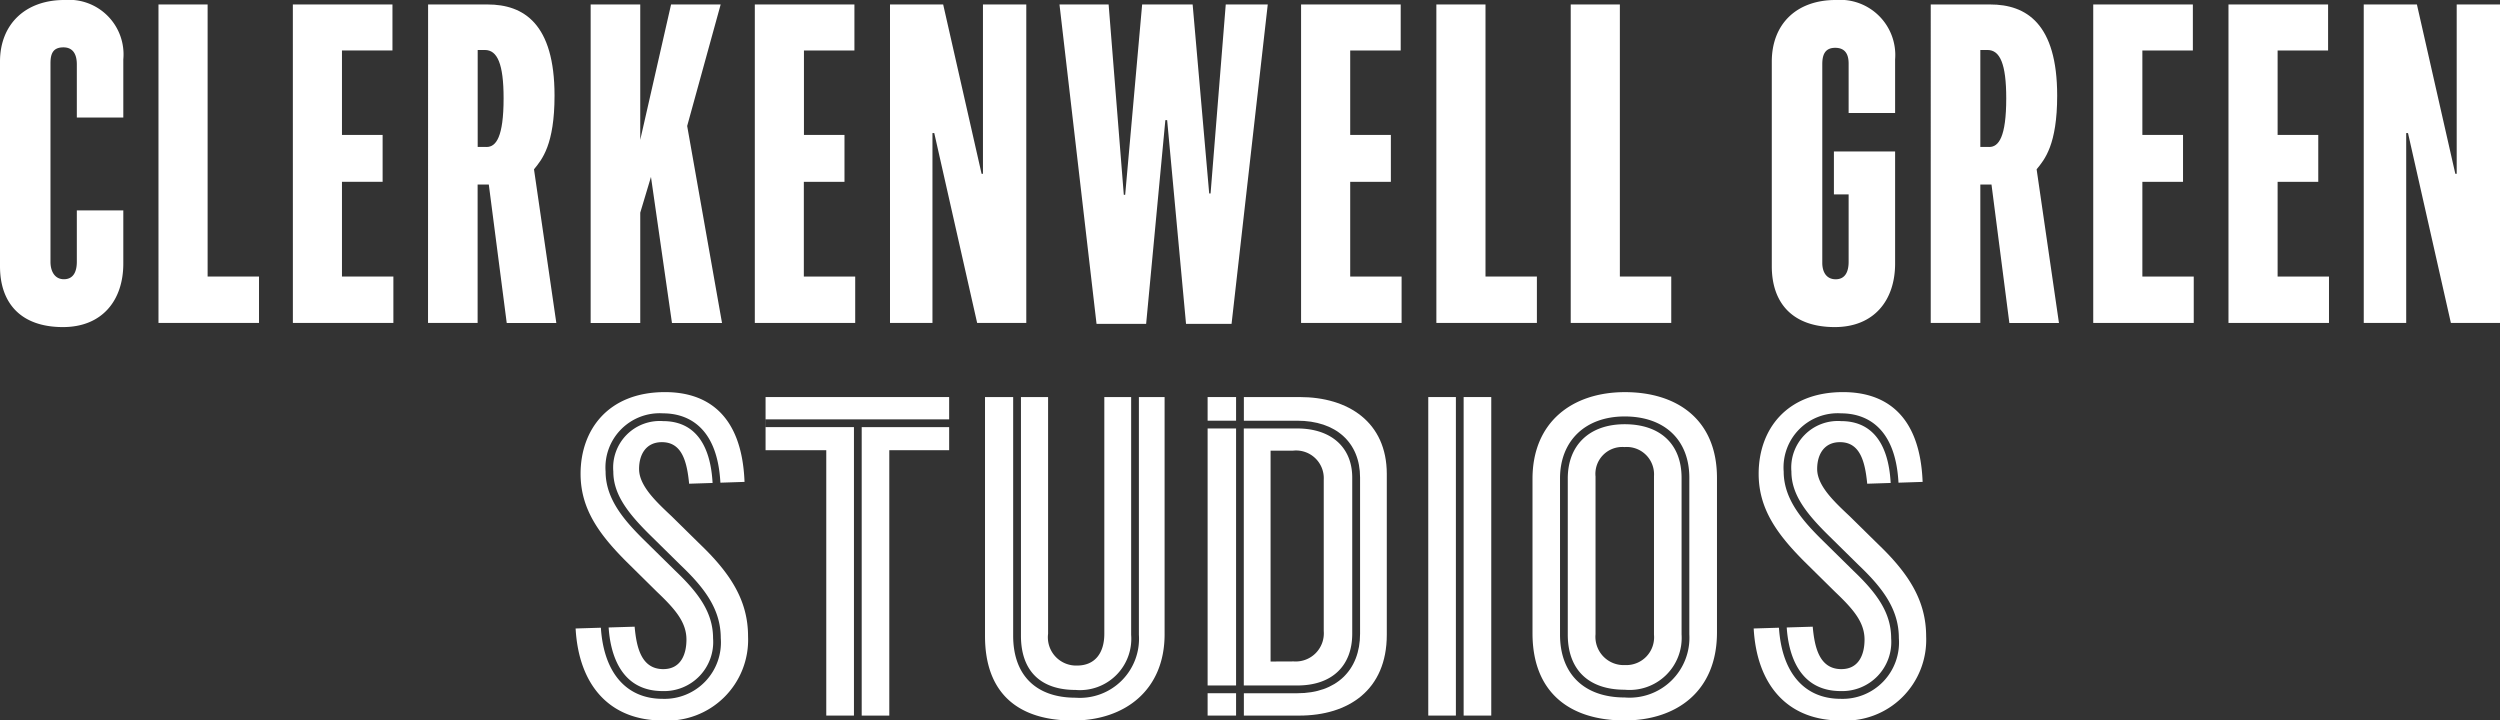
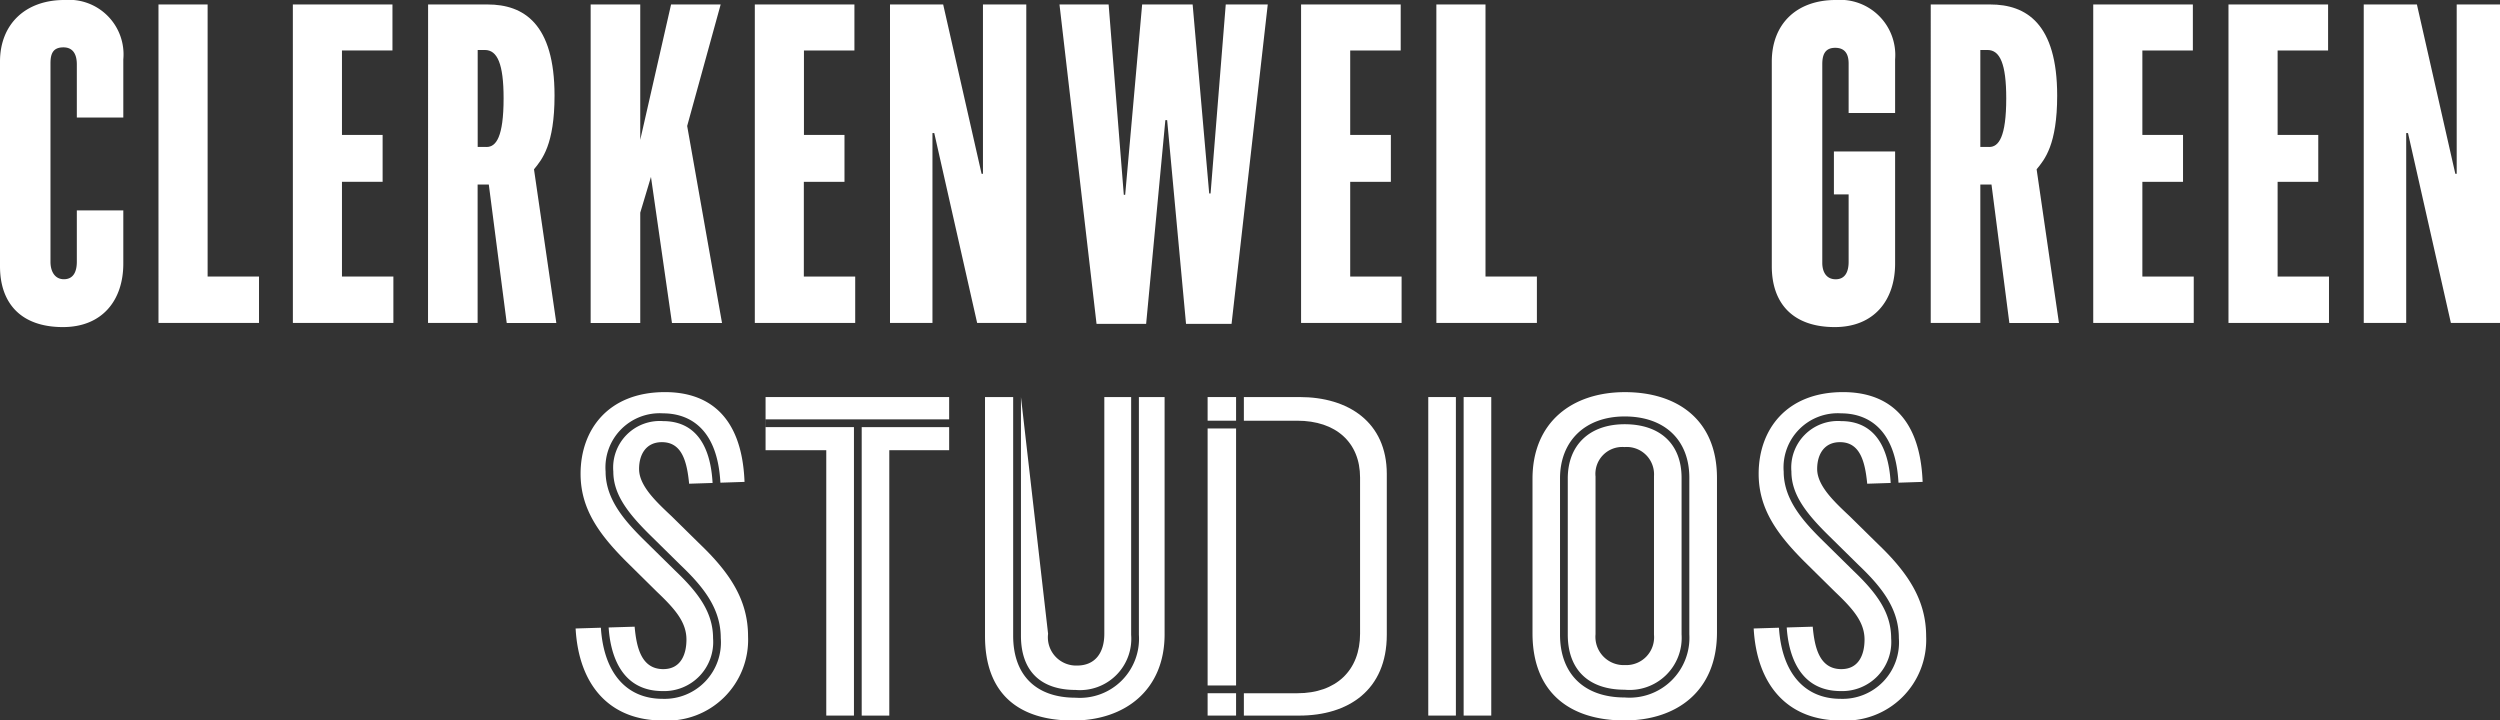
<svg xmlns="http://www.w3.org/2000/svg" width="181.211" height="52.224" viewBox="0 0 181.211 52.224">
  <rect x="0" y="0" width="181.211" height="52.224" fill="#333333" stroke="none" />
  <g id="Clerkenwell_Green_Studios-w" transform="translate(-802.884 -310.792)">
    <g id="Group_459" data-name="Group 459" transform="translate(802.884 310.792)">
      <path id="Path_2055" data-name="Path 2055" d="M802.884,330.091v-14.83c0-2.72,1.846-4.469,4.663-4.469a3.956,3.956,0,0,1,4.275,4.307v4.21h-3.369v-3.853c0-.746-.291-1.231-.971-1.231-.777,0-.939.485-.939,1.166v14.378c0,.711.324,1.263.971,1.263.713,0,.939-.584.939-1.263v-3.725h3.369V329.9c0,2.655-1.522,4.6-4.373,4.6C804.406,334.5,802.884,332.779,802.884,330.091Z" transform="translate(-802.884 -310.792)" fill="#fff" />
      <path id="Path_2056" data-name="Path 2056" d="M814.372,311.116h3.562v19.72h3.725V334.2h-7.286Z" transform="translate(-802.885 -310.792)" fill="#fff" />
      <path id="Path_2057" data-name="Path 2057" d="M824.113,311.116h7.22v3.336h-3.66v6.12h2.947v3.4h-2.947v6.866H831.4V334.2h-7.285Z" transform="translate(-802.886 -310.792)" fill="#fff" />
      <path id="Path_2058" data-name="Path 2058" d="M833.916,311.116h4.308c2.623,0,4.857,1.392,4.857,6.605,0,3.563-.906,4.631-1.489,5.343l1.619,11.14h-3.595l-1.3-10.038h-.81V334.2h-3.595Zm4.243,10.329c.68,0,1.23-.713,1.23-3.53,0-2.493-.453-3.5-1.359-3.5h-.519v7.026Z" transform="translate(-802.886 -310.792)" fill="#fff" />
      <path id="Path_2059" data-name="Path 2059" d="M845.7,311.116h3.595v9.811l2.234-9.811h3.595l-2.428,8.807,2.526,14.281h-3.628l-1.522-10.588-.777,2.59v8H845.7Z" transform="translate(-802.887 -310.792)" fill="#fff" />
      <path id="Path_2060" data-name="Path 2060" d="M857.6,311.116h7.22v3.336h-3.659v6.12H864.1v3.4h-2.947v6.866h3.724V334.2H857.6Z" transform="translate(-802.888 -310.792)" fill="#fff" />
      <path id="Path_2061" data-name="Path 2061" d="M867.4,311.116h3.854l2.784,12.272h.1V311.116h3.141V334.2h-3.562l-3.109-13.763h-.13V334.2H867.4Z" transform="translate(-802.889 -310.792)" fill="#fff" />
      <path id="Path_2062" data-name="Path 2062" d="M879.686,311.116h3.562l1.1,13.795h.1l1.23-13.795h3.66l1.2,13.7h.1l1.1-13.7h3.045l-2.624,23.153h-3.3L887.49,319.5h-.13l-1.393,14.767h-3.595Z" transform="translate(-802.89 -310.792)" fill="#fff" />
      <path id="Path_2063" data-name="Path 2063" d="M897.2,311.116h7.221v3.336h-3.66v6.12h2.947v3.4h-2.947v6.866h3.725V334.2H897.2Z" transform="translate(-802.892 -310.792)" fill="#fff" />
      <path id="Path_2064" data-name="Path 2064" d="M907.006,311.116h3.562v19.72h3.725V334.2h-7.286Z" transform="translate(-802.892 -310.792)" fill="#fff" />
-       <path id="Path_2065" data-name="Path 2065" d="M916.746,311.116h3.562v19.72h3.725V334.2h-7.287Z" transform="translate(-802.893 -310.792)" fill="#fff" />
      <path id="Path_2066" data-name="Path 2066" d="M931.321,330.091v-14.83c0-2.72,1.782-4.469,4.631-4.469a4,4,0,0,1,4.308,4.307v3.886h-3.369v-3.594c0-.713-.291-1.133-.971-1.133-.777,0-.939.55-.939,1.2v14.377c0,.712.324,1.2.971,1.2.713,0,.939-.584.939-1.263v-4.891h-1.067v-3.109h4.436V329.9c0,2.655-1.523,4.6-4.372,4.6C932.844,334.5,931.321,332.779,931.321,330.091Z" transform="translate(-802.894 -310.792)" fill="#fff" />
      <path id="Path_2067" data-name="Path 2067" d="M942.843,311.116h4.308c2.623,0,4.857,1.392,4.857,6.605,0,3.563-.906,4.631-1.49,5.343l1.619,11.14h-3.595l-1.295-10.038h-.809V334.2h-3.595Zm4.243,10.329c.68,0,1.23-.713,1.23-3.53,0-2.493-.453-3.5-1.36-3.5h-.518v7.026Z" transform="translate(-802.895 -310.792)" fill="#fff" />
      <path id="Path_2068" data-name="Path 2068" d="M954.623,311.116h7.221v3.336h-3.66v6.12h2.947v3.4h-2.947v6.866h3.724V334.2h-7.285Z" transform="translate(-802.896 -310.792)" fill="#fff" />
      <path id="Path_2069" data-name="Path 2069" d="M964.427,311.116h7.22v3.336h-3.659v6.12h2.947v3.4h-2.947v6.866h3.724V334.2h-7.285Z" transform="translate(-802.897 -310.792)" fill="#fff" />
      <path id="Path_2070" data-name="Path 2070" d="M974.232,311.116h3.854l2.784,12.272h.1V311.116h3.141V334.2h-3.562l-3.109-13.763h-.13V334.2h-3.076Z" transform="translate(-802.898 -310.792)" fill="#fff" />
      <g id="Group_453" data-name="Group 453" transform="translate(55.492 28.78)">
        <path id="Path_2071" data-name="Path 2071" d="M865.349,341.754v20.909h2V343.427h4.339v-1.674Z" transform="translate(-858.381 -339.575)" fill="#fff" />
        <path id="Path_2072" data-name="Path 2072" d="M864.786,362.662V341.753h-6.4v-.562h13.3v-1.617H858.38v3.853h4.4v19.235Z" transform="translate(-858.38 -339.574)" fill="#fff" />
      </g>
      <path id="Path_2073" data-name="Path 2073" d="M939.014,350.227l-2.039-2.007c-1.1-1.037-2.365-2.2-2.365-3.433,0-1.068.518-1.943,1.652-1.943,1.424,0,1.813,1.327,1.976,3.012l1.7-.055c-.159-2.933-1.4-4.483-3.589-4.483a3.377,3.377,0,0,0-3.606,3.654c0,1.664,1.059,3.035,2.767,4.706l2.122,2.09c1.741,1.661,2.9,3.2,2.9,5.286a4.09,4.09,0,0,1-4.217,4.394c-2.634,0-4.266-1.889-4.475-5.155l-1.831.056c.227,4.112,2.461,6.669,6.315,6.669a5.856,5.856,0,0,0,6.186-6.088C942.513,354.341,941.25,352.365,939.014,350.227Z" transform="translate(-802.894 -310.794)" fill="#fff" />
      <path id="Path_2074" data-name="Path 2074" d="M935.907,353.693c1.328,1.263,2.137,2.2,2.137,3.465,0,1.036-.388,2.137-1.683,2.137-1.62,0-1.944-1.651-2.073-3.076l-1.884.057c.112,1.723.768,4.61,3.915,4.61a3.557,3.557,0,0,0,3.654-3.832c0-1.888-1.092-3.317-2.731-4.882l-2.125-2.093c-1.485-1.453-2.934-3.044-2.934-5.107a3.929,3.929,0,0,1,4.168-4.217c1.451,0,3.92.654,4.153,5.027l-.022,0,1.772-.058c-.194-5.052-2.882-6.508-5.765-6.508-4.112,0-6.12,2.72-6.12,5.926,0,2.526,1.328,4.372,3.336,6.378Z" transform="translate(-802.894 -310.794)" fill="#fff" />
      <g id="Group_454" data-name="Group 454" transform="translate(111.079 28.424)">
        <path id="Path_2075" data-name="Path 2075" d="M920.656,341.544c-2.543,0-4.124,1.506-4.124,3.93v11.319c0,2.539,1.5,3.995,4.124,3.995a3.775,3.775,0,0,0,4.125-4.011V345.425C924.78,342.995,923.239,341.544,920.656,341.544Zm2.125,15.257a2.015,2.015,0,0,1-2.1,2.2,2.048,2.048,0,0,1-2.137-2.234v-11.43a1.949,1.949,0,0,1,2.1-2.138,1.981,1.981,0,0,1,2.138,2.1Z" transform="translate(-913.972 -339.218)" fill="#fff" />
        <path id="Path_2076" data-name="Path 2076" d="M920.676,339.218c-3.821,0-6.7,2.17-6.7,6.282v11.2c0,4.307,2.721,6.315,6.671,6.315,3.725,0,6.7-2.073,6.7-6.379V345.434C927.346,341.16,924.4,339.218,920.676,339.218Zm4.667,17.559a4.339,4.339,0,0,1-4.687,4.573c-2.934,0-4.686-1.7-4.686-4.557V345.473c0-2.73,1.84-4.493,4.686-4.493,2.891,0,4.687,1.7,4.687,4.444Z" transform="translate(-913.972 -339.218)" fill="#fff" />
      </g>
      <g id="Group_455" data-name="Group 455" transform="translate(87.533 28.78)">
-         <path id="Path_2077" data-name="Path 2077" d="M900.908,356.729v-11.32c0-2.195-1.531-3.558-3.994-3.558h-3.866v18.629h3.882C899.422,360.481,900.908,359.078,900.908,356.729Zm-5.919,2.015V343.46h1.619a2.009,2.009,0,0,1,2.235,2.1v10.977a2.04,2.04,0,0,1-2.17,2.2Z" transform="translate(-890.425 -339.574)" fill="#fff" />
        <path id="Path_2078" data-name="Path 2078" d="M897.1,339.574h-4.047v1.715h3.866c2.81,0,4.557,1.578,4.557,4.12v11.32c0,2.661-1.74,4.314-4.541,4.314h-3.882v1.62h4.014c3.562,0,6.346-1.846,6.346-5.862V345.144C903.409,341.388,900.624,339.574,897.1,339.574Z" transform="translate(-890.425 -339.574)" fill="#fff" />
        <rect id="Rectangle_312" data-name="Rectangle 312" width="2.063" height="1.714" transform="translate(0 0)" fill="#fff" />
        <rect id="Rectangle_313" data-name="Rectangle 313" width="2.063" height="1.62" transform="translate(0 21.468)" fill="#fff" />
        <rect id="Rectangle_314" data-name="Rectangle 314" width="2.063" height="18.629" transform="translate(0 2.277)" fill="#fff" />
      </g>
      <g id="Group_456" data-name="Group 456" transform="translate(103.527 28.78)">
        <rect id="Rectangle_315" data-name="Rectangle 315" width="2.002" height="23.088" fill="#fff" />
        <rect id="Rectangle_316" data-name="Rectangle 316" width="2.002" height="23.088" transform="translate(2.564)" fill="#fff" />
      </g>
      <g id="Group_457" data-name="Group 457" transform="translate(71.399 28.78)">
-         <path id="Path_2079" data-name="Path 2079" d="M876.893,339.574v17.3c0,2.534,1.407,3.93,3.961,3.93a3.722,3.722,0,0,0,4.027-3.995V339.574h-1.945v17.162c0,1.393-.68,2.3-1.976,2.3a2.047,2.047,0,0,1-2.1-2.3V339.574Z" transform="translate(-874.289 -339.574)" fill="#fff" />
+         <path id="Path_2079" data-name="Path 2079" d="M876.893,339.574v17.3c0,2.534,1.407,3.93,3.961,3.93a3.722,3.722,0,0,0,4.027-3.995V339.574h-1.945v17.162c0,1.393-.68,2.3-1.976,2.3a2.047,2.047,0,0,1-2.1-2.3Z" transform="translate(-874.289 -339.574)" fill="#fff" />
        <path id="Path_2080" data-name="Path 2080" d="M885.442,339.574V356.81a4.285,4.285,0,0,1-4.589,4.557c-2.875,0-4.524-1.638-4.524-4.492v-17.3h-2.041V356.9c0,4.177,2.429,6.12,6.38,6.12,3.756,0,6.637-2.2,6.637-6.25V339.574Z" transform="translate(-874.289 -339.574)" fill="#fff" />
      </g>
      <g id="Group_458" data-name="Group 458" transform="translate(41.726 28.424)">
        <path id="Path_2081" data-name="Path 2081" d="M850.507,353.693c1.328,1.263,2.137,2.2,2.137,3.465,0,1.036-.388,2.137-1.683,2.137-1.62,0-1.944-1.651-2.073-3.076l-1.884.057c.112,1.723.768,4.61,3.915,4.61a3.557,3.557,0,0,0,3.654-3.832c0-1.888-1.092-3.317-2.731-4.882l-2.125-2.093c-1.485-1.453-2.934-3.044-2.934-5.107a3.929,3.929,0,0,1,4.168-4.217c1.451,0,3.92.654,4.153,5.027l-.022,0,1.772-.058c-.194-5.052-2.882-6.508-5.764-6.508-4.112,0-6.12,2.72-6.12,5.926,0,2.526,1.328,4.372,3.336,6.378Z" transform="translate(-844.613 -339.218)" fill="#fff" />
        <path id="Path_2082" data-name="Path 2082" d="M853.614,350.227l-2.039-2.007c-1.1-1.037-2.365-2.2-2.365-3.433,0-1.068.518-1.943,1.652-1.943,1.424,0,1.813,1.327,1.976,3.012l1.7-.055c-.159-2.933-1.4-4.483-3.589-4.483a3.377,3.377,0,0,0-3.606,3.654c0,1.664,1.059,3.035,2.767,4.706l2.122,2.09c1.741,1.661,2.9,3.2,2.9,5.286a4.089,4.089,0,0,1-4.216,4.394c-2.634,0-4.266-1.889-4.475-5.155l-1.831.056c.227,4.112,2.461,6.669,6.314,6.669a5.856,5.856,0,0,0,6.186-6.088C857.113,354.341,855.849,352.365,853.614,350.227Z" transform="translate(-844.613 -339.218)" fill="#fff" />
      </g>
    </g>
  </g>
</svg>